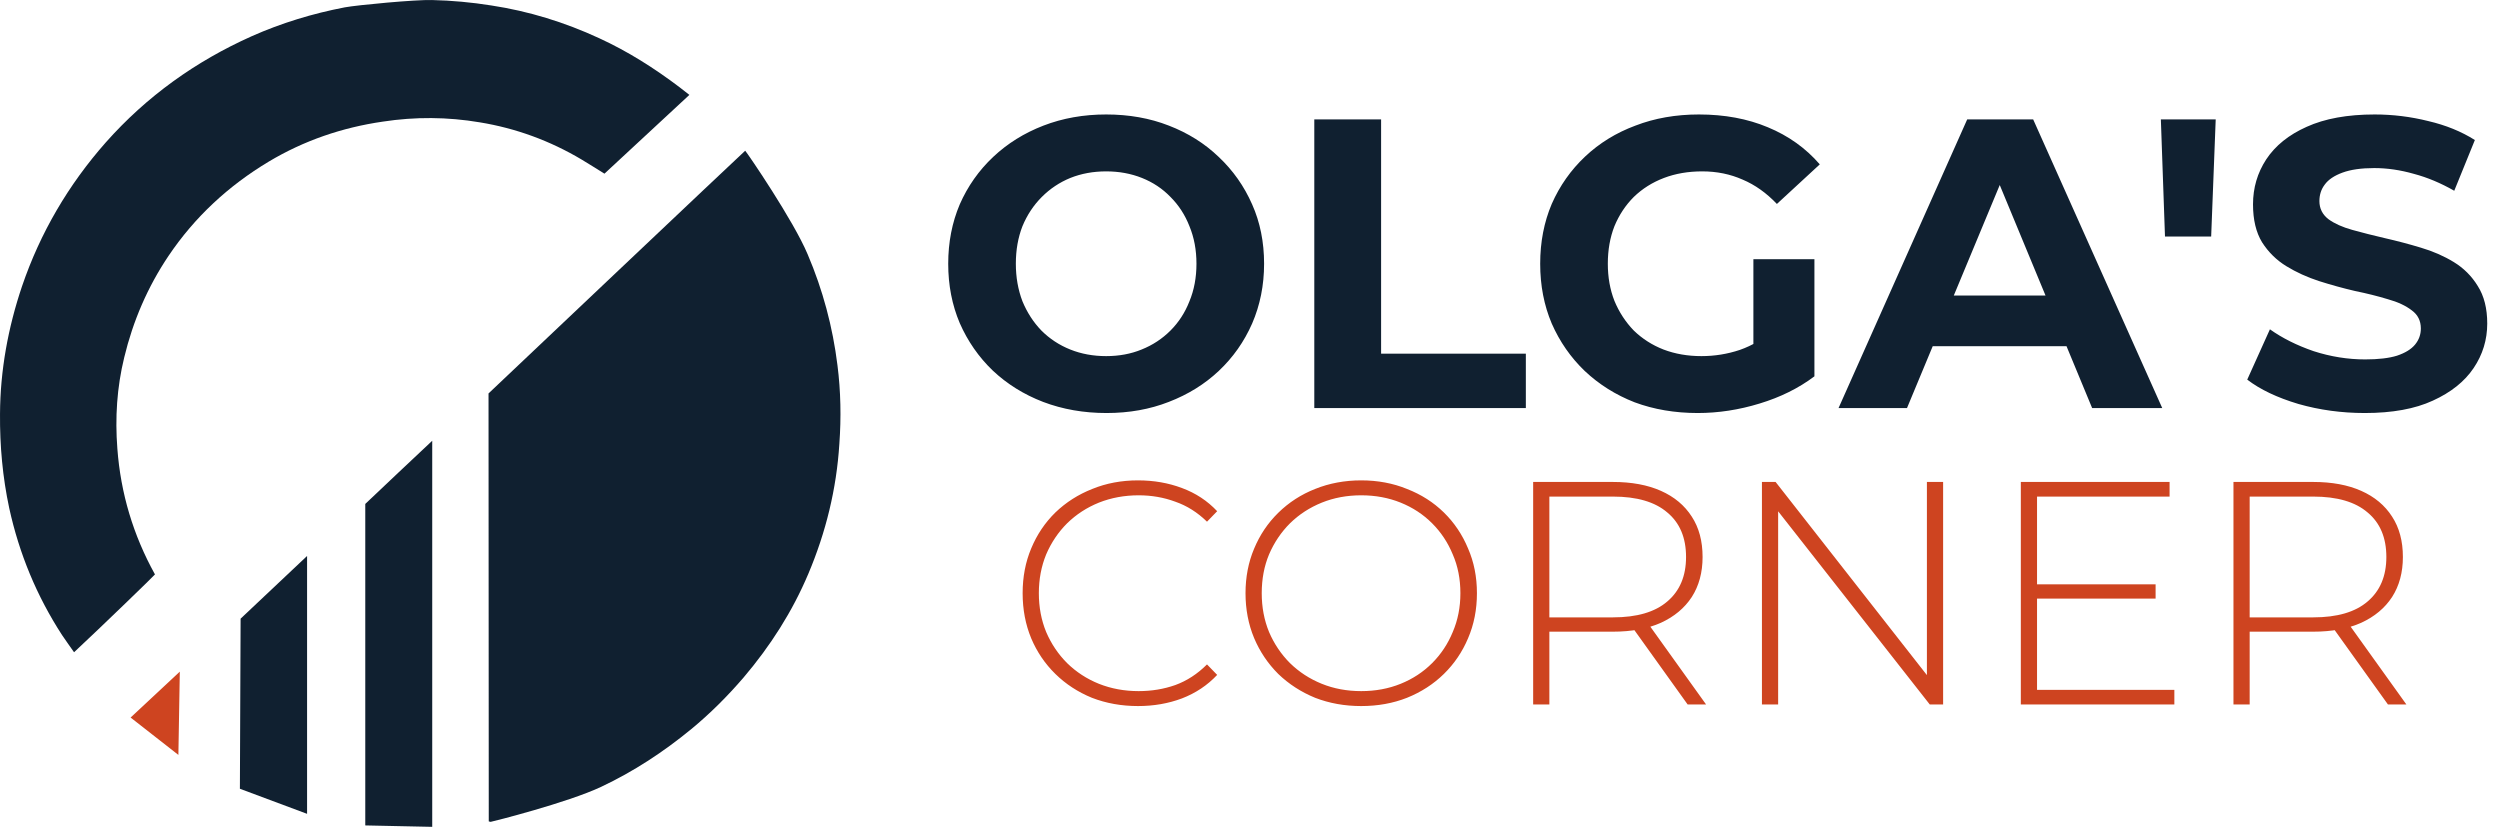
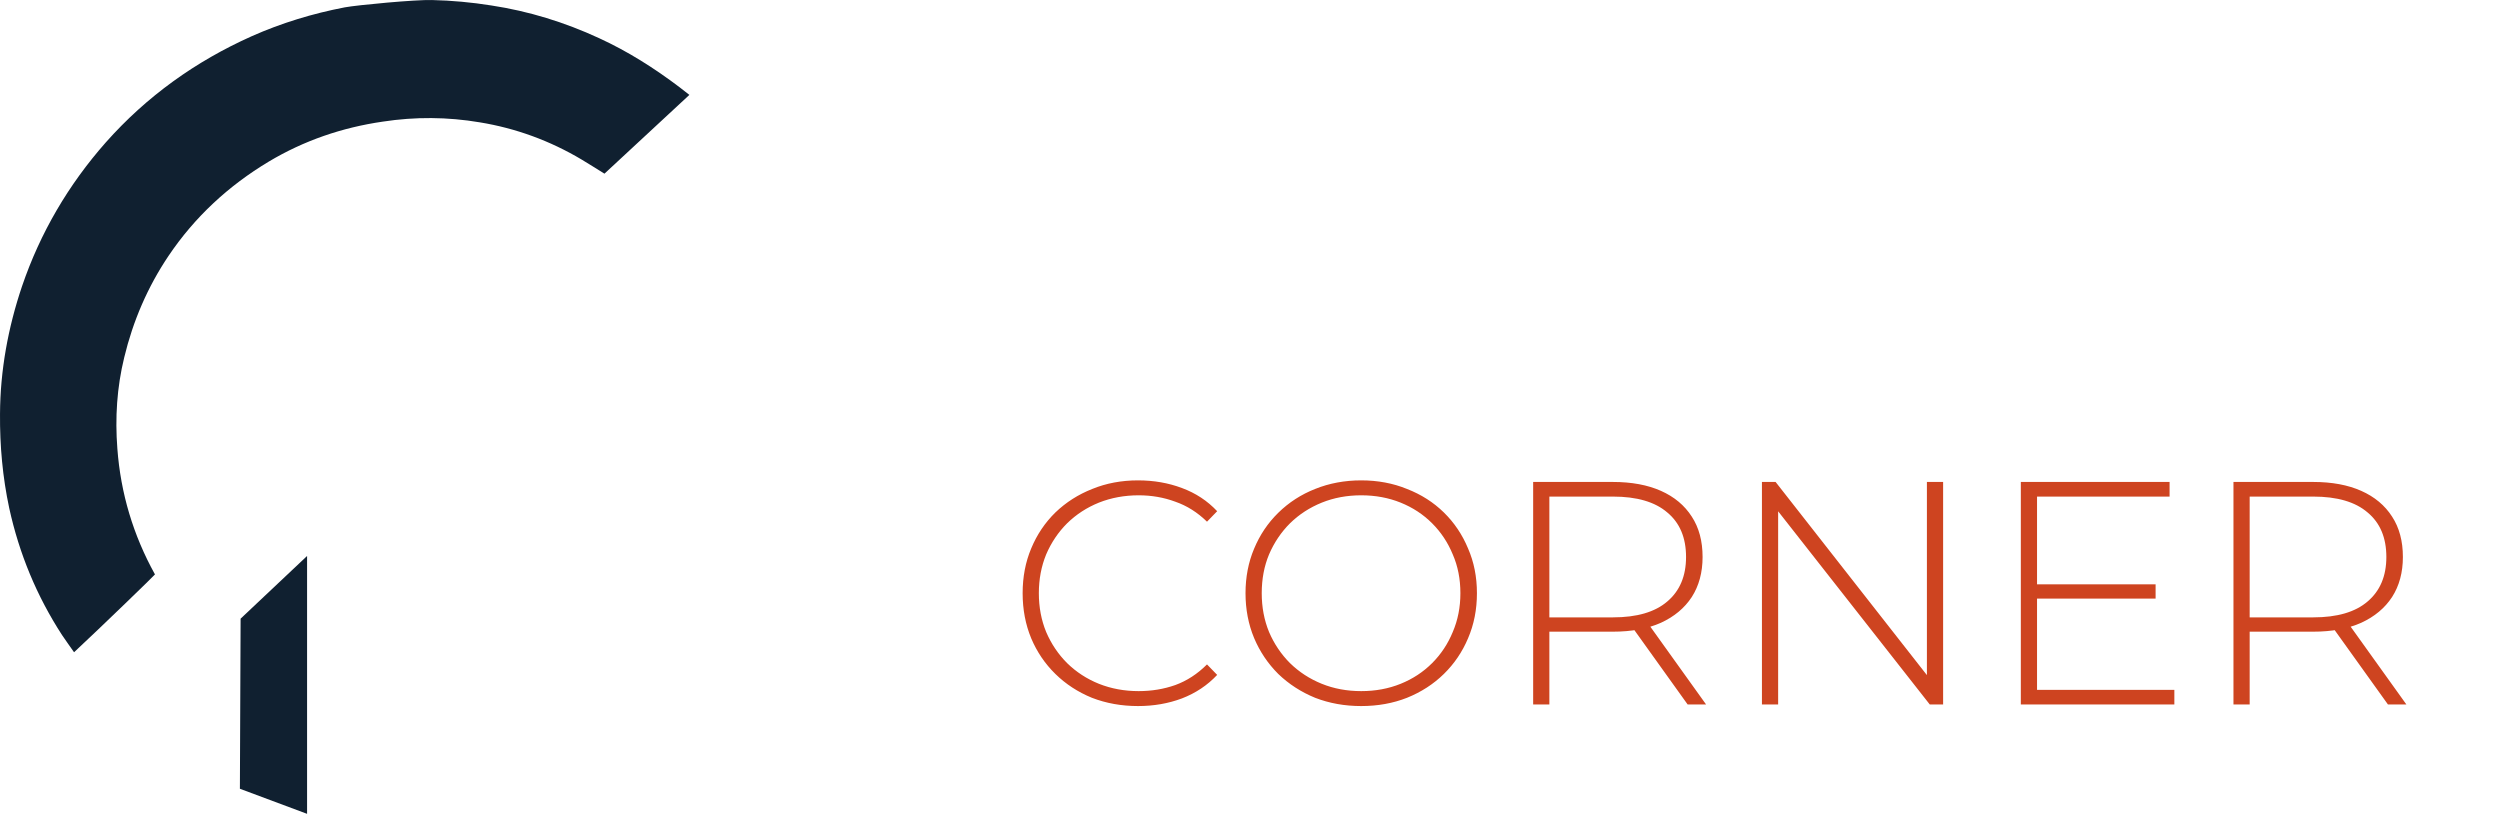
<svg xmlns="http://www.w3.org/2000/svg" width="582" height="193" viewBox="0 0 582 193" fill="none">
-   <path d="M257.608 96.152C252.296 96.152 247.368 95.288 242.824 93.56C238.344 91.832 234.44 89.4 231.112 86.264C227.848 83.128 225.288 79.448 223.432 75.224C221.64 71 220.744 66.392 220.744 61.4C220.744 56.408 221.64 51.8 223.432 47.576C225.288 43.352 227.88 39.672 231.208 36.536C234.536 33.4 238.44 30.968 242.92 29.24C247.4 27.512 252.264 26.648 257.512 26.648C262.824 26.648 267.688 27.512 272.104 29.24C276.584 30.968 280.456 33.4 283.72 36.536C287.048 39.672 289.64 43.352 291.496 47.576C293.352 51.736 294.28 56.344 294.28 61.4C294.28 66.392 293.352 71.032 291.496 75.32C289.64 79.544 287.048 83.224 283.72 86.36C280.456 89.432 276.584 91.832 272.104 93.56C267.688 95.288 262.856 96.152 257.608 96.152ZM257.512 82.904C260.52 82.904 263.272 82.392 265.768 81.368C268.328 80.344 270.568 78.872 272.488 76.952C274.408 75.032 275.88 72.76 276.904 70.136C277.992 67.512 278.536 64.6 278.536 61.4C278.536 58.2 277.992 55.288 276.904 52.664C275.88 50.04 274.408 47.768 272.488 45.848C270.632 43.928 268.424 42.456 265.864 41.432C263.304 40.408 260.52 39.896 257.512 39.896C254.504 39.896 251.72 40.408 249.16 41.432C246.664 42.456 244.456 43.928 242.536 45.848C240.616 47.768 239.112 50.04 238.024 52.664C237 55.288 236.488 58.2 236.488 61.4C236.488 64.536 237 67.448 238.024 70.136C239.112 72.76 240.584 75.032 242.44 76.952C244.36 78.872 246.6 80.344 249.16 81.368C251.72 82.392 254.504 82.904 257.512 82.904ZM305.968 95V27.8H321.52V82.328H355.216V95H305.968ZM395.229 96.152C389.917 96.152 385.021 95.32 380.541 93.656C376.125 91.928 372.253 89.496 368.924 86.36C365.661 83.224 363.101 79.544 361.245 75.32C359.453 71.096 358.557 66.456 358.557 61.4C358.557 56.344 359.453 51.704 361.245 47.48C363.101 43.256 365.693 39.576 369.021 36.44C372.349 33.304 376.253 30.904 380.733 29.24C385.213 27.512 390.141 26.648 395.517 26.648C401.469 26.648 406.813 27.64 411.549 29.624C416.349 31.608 420.381 34.488 423.645 38.264L413.661 47.48C411.229 44.92 408.573 43.032 405.693 41.816C402.813 40.536 399.677 39.896 396.285 39.896C393.021 39.896 390.045 40.408 387.357 41.432C384.669 42.456 382.333 43.928 380.349 45.848C378.429 47.768 376.925 50.04 375.837 52.664C374.813 55.288 374.301 58.2 374.301 61.4C374.301 64.536 374.813 67.416 375.837 70.04C376.925 72.664 378.429 74.968 380.349 76.952C382.333 78.872 384.637 80.344 387.261 81.368C389.949 82.392 392.893 82.904 396.093 82.904C399.165 82.904 402.141 82.424 405.021 81.464C407.965 80.44 410.813 78.744 413.565 76.376L422.397 87.608C418.749 90.36 414.493 92.472 409.629 93.944C404.829 95.416 400.029 96.152 395.229 96.152ZM408.189 85.592V60.344H422.397V87.608L408.189 85.592ZM428.011 95L457.963 27.8H473.323L503.371 95H487.051L462.475 35.672H468.619L443.947 95H428.011ZM442.987 80.6L447.115 68.792H481.675L485.899 80.6H442.987ZM504.008 55.064L503.048 27.8H515.816L514.76 55.064H504.008ZM550.517 96.152C545.141 96.152 539.989 95.448 535.061 94.04C530.133 92.568 526.165 90.68 523.157 88.376L528.437 76.664C531.317 78.712 534.709 80.408 538.613 81.752C542.581 83.032 546.581 83.672 550.613 83.672C553.685 83.672 556.149 83.384 558.005 82.808C559.925 82.168 561.333 81.304 562.229 80.216C563.125 79.128 563.573 77.88 563.573 76.472C563.573 74.68 562.869 73.272 561.461 72.248C560.053 71.16 558.197 70.296 555.893 69.656C553.589 68.952 551.029 68.312 548.213 67.736C545.461 67.096 542.677 66.328 539.861 65.432C537.109 64.536 534.581 63.384 532.277 61.976C529.973 60.568 528.085 58.712 526.613 56.408C525.205 54.104 524.501 51.16 524.501 47.576C524.501 43.736 525.525 40.248 527.573 37.112C529.685 33.912 532.821 31.384 536.981 29.528C541.205 27.608 546.485 26.648 552.821 26.648C557.045 26.648 561.205 27.16 565.301 28.184C569.397 29.144 573.013 30.616 576.149 32.6L571.349 44.408C568.213 42.616 565.077 41.304 561.941 40.472C558.805 39.576 555.733 39.128 552.725 39.128C549.717 39.128 547.253 39.48 545.333 40.184C543.413 40.888 542.037 41.816 541.205 42.968C540.373 44.056 539.957 45.336 539.957 46.808C539.957 48.536 540.661 49.944 542.069 51.032C543.477 52.056 545.333 52.888 547.637 53.528C549.941 54.168 552.469 54.808 555.221 55.448C558.037 56.088 560.821 56.824 563.573 57.656C566.389 58.488 568.949 59.608 571.253 61.016C573.557 62.424 575.413 64.28 576.821 66.584C578.293 68.888 579.029 71.8 579.029 75.32C579.029 79.096 577.973 82.552 575.861 85.688C573.749 88.824 570.581 91.352 566.357 93.272C562.197 95.192 556.917 96.152 550.517 96.152Z" fill="#102030" />
  <path d="M264.932 164.37C261.084 164.37 257.507 163.729 254.202 162.446C250.946 161.114 248.109 159.264 245.692 156.896C243.275 154.528 241.4 151.765 240.068 148.608C238.736 145.401 238.07 141.899 238.07 138.1C238.07 134.301 238.736 130.823 240.068 127.666C241.4 124.459 243.275 121.672 245.692 119.304C248.159 116.936 251.02 115.111 254.276 113.828C257.532 112.496 261.084 111.83 264.932 111.83C268.583 111.83 271.987 112.422 275.144 113.606C278.351 114.79 281.089 116.591 283.358 119.008L280.99 121.45C278.77 119.279 276.303 117.725 273.59 116.788C270.926 115.801 268.089 115.308 265.08 115.308C261.775 115.308 258.691 115.875 255.83 117.01C253.018 118.145 250.551 119.748 248.43 121.82C246.358 123.892 244.73 126.309 243.546 129.072C242.411 131.835 241.844 134.844 241.844 138.1C241.844 141.356 242.411 144.365 243.546 147.128C244.73 149.891 246.358 152.308 248.43 154.38C250.551 156.452 253.018 158.055 255.83 159.19C258.691 160.325 261.775 160.892 265.08 160.892C268.089 160.892 270.926 160.423 273.59 159.486C276.303 158.499 278.77 156.896 280.99 154.676L283.358 157.118C281.089 159.535 278.351 161.361 275.144 162.594C271.987 163.778 268.583 164.37 264.932 164.37ZM316.893 164.37C313.045 164.37 309.468 163.729 306.163 162.446C302.907 161.114 300.045 159.264 297.579 156.896C295.161 154.479 293.287 151.691 291.955 148.534C290.623 145.327 289.957 141.849 289.957 138.1C289.957 134.351 290.623 130.897 291.955 127.74C293.287 124.533 295.161 121.746 297.579 119.378C300.045 116.961 302.907 115.111 306.163 113.828C309.468 112.496 313.045 111.83 316.893 111.83C320.741 111.83 324.293 112.496 327.549 113.828C330.854 115.111 333.715 116.936 336.133 119.304C338.55 121.672 340.425 124.459 341.757 127.666C343.138 130.823 343.829 134.301 343.829 138.1C343.829 141.899 343.138 145.401 341.757 148.608C340.425 151.765 338.55 154.528 336.133 156.896C333.715 159.264 330.854 161.114 327.549 162.446C324.293 163.729 320.741 164.37 316.893 164.37ZM316.893 160.892C320.198 160.892 323.257 160.325 326.069 159.19C328.881 158.055 331.323 156.452 333.395 154.38C335.467 152.308 337.07 149.891 338.205 147.128C339.389 144.365 339.981 141.356 339.981 138.1C339.981 134.795 339.389 131.785 338.205 129.072C337.07 126.309 335.467 123.892 333.395 121.82C331.323 119.748 328.881 118.145 326.069 117.01C323.257 115.875 320.198 115.308 316.893 115.308C313.587 115.308 310.529 115.875 307.717 117.01C304.905 118.145 302.438 119.748 300.317 121.82C298.245 123.892 296.617 126.309 295.433 129.072C294.298 131.785 293.731 134.795 293.731 138.1C293.731 141.356 294.298 144.365 295.433 147.128C296.617 149.891 298.245 152.308 300.317 154.38C302.438 156.452 304.905 158.055 307.717 159.19C310.529 160.325 313.587 160.892 316.893 160.892ZM356.919 164V112.2H375.493C379.834 112.2 383.559 112.891 386.667 114.272C389.775 115.653 392.167 117.651 393.845 120.266C395.522 122.831 396.361 125.964 396.361 129.664C396.361 133.265 395.522 136.373 393.845 138.988C392.167 141.553 389.775 143.551 386.667 144.982C383.559 146.363 379.834 147.054 375.493 147.054H358.991L360.693 145.278V164H356.919ZM392.883 164L379.415 145.204H383.707L397.175 164H392.883ZM360.693 145.5L358.991 143.724H375.493C381.067 143.724 385.285 142.491 388.147 140.024C391.057 137.557 392.513 134.104 392.513 129.664C392.513 125.175 391.057 121.721 388.147 119.304C385.285 116.837 381.067 115.604 375.493 115.604H358.991L360.693 113.754V145.5ZM410.178 164V112.2H413.36L450.286 159.338H448.584V112.2H452.358V164H449.25L412.25 116.862H413.952V164H410.178ZM473.778 136.028H501.824V139.358H473.778V136.028ZM474.222 160.596H506.19V164H470.448V112.2H505.08V115.604H474.222V160.596ZM519.95 164V112.2H538.524C542.865 112.2 546.59 112.891 549.698 114.272C552.806 115.653 555.199 117.651 556.876 120.266C558.553 122.831 559.392 125.964 559.392 129.664C559.392 133.265 558.553 136.373 556.876 138.988C555.199 141.553 552.806 143.551 549.698 144.982C546.59 146.363 542.865 147.054 538.524 147.054H522.022L523.724 145.278V164H519.95ZM555.914 164L542.446 145.204H546.738L560.206 164H555.914ZM523.724 145.5L522.022 143.724H538.524C544.099 143.724 548.317 142.491 551.178 140.024C554.089 137.557 555.544 134.104 555.544 129.664C555.544 125.175 554.089 121.721 551.178 119.304C548.317 116.837 544.099 115.604 538.524 115.604H522.022L523.724 113.754V145.5Z" fill="#CE4420" />
-   <path d="M113.784 191.219C113.784 190.668 113.729 91.591 113.729 91.591C113.729 91.591 172.988 35.471 173.484 35.086C174.145 35.857 184.719 51.333 188.023 59.208C191.548 67.469 193.861 76.115 194.962 85.037C195.733 91.095 195.844 97.209 195.403 103.322C194.742 113.841 192.264 123.919 188.188 133.557C184.443 142.424 179.322 150.409 173.098 157.734C169.353 162.085 165.333 166.105 160.927 169.74C154.484 175.027 147.544 179.598 139.944 183.178C132.124 186.868 114.611 191.274 114.225 191.329C114.115 191.329 114.06 191.274 113.784 191.219Z" fill="#102030" />
-   <path d="M160.487 22.091C153.768 28.314 147.214 34.373 140.715 40.431C138.843 39.274 137.136 38.172 135.373 37.126C128.048 32.775 120.118 29.857 111.692 28.48C104.202 27.213 96.657 27.158 89.112 28.314C79.639 29.691 70.772 32.72 62.566 37.622C53.204 43.239 45.328 50.509 39.215 59.596C34.369 66.811 30.954 74.741 28.917 83.222C27.209 90.217 26.769 97.266 27.32 104.426C28.09 114.834 31.009 124.582 36.076 133.725C36.131 133.78 23.685 145.841 17.241 151.844C16.25 150.412 15.313 149.145 14.432 147.823C8.54 138.736 4.464 128.878 2.151 118.304C0.609 111.089 -0.052 103.765 0.003 96.385C0.058 86.196 1.876 76.283 5.125 66.645C9.366 54.199 15.919 43.019 24.621 33.161C34.149 22.422 45.549 14.271 58.601 8.433C65.54 5.349 72.81 3.146 80.245 1.714C83.219 1.163 96.767 -0.103 100.567 0.007C105.193 0.117 109.801 0.539 114.39 1.273C123.092 2.595 131.463 5.184 139.449 8.874C146.168 11.958 152.336 15.868 158.229 20.329C158.945 20.88 159.605 21.43 160.487 22.091Z" fill="#102030" />
-   <path d="M100.622 192.489L85.036 192.158V117.314C85.036 117.314 100.567 102.609 100.622 102.609C100.622 102.664 100.622 192.489 100.622 192.489Z" fill="#102030" />
+   <path d="M160.487 22.091C153.768 28.314 147.214 34.373 140.715 40.431C138.843 39.274 137.136 38.172 135.373 37.126C128.048 32.775 120.118 29.857 111.692 28.48C104.202 27.213 96.657 27.158 89.112 28.314C79.639 29.691 70.772 32.72 62.566 37.622C53.204 43.239 45.328 50.509 39.215 59.596C34.369 66.811 30.954 74.741 28.917 83.222C27.209 90.217 26.769 97.266 27.32 104.426C28.09 114.834 31.009 124.582 36.076 133.725C36.131 133.78 23.685 145.841 17.241 151.844C16.25 150.412 15.313 149.145 14.432 147.823C8.54 138.736 4.464 128.878 2.151 118.304C0.609 111.089 -0.052 103.765 0.003 96.385C0.058 86.196 1.876 76.283 5.125 66.645C9.366 54.199 15.919 43.019 24.621 33.161C34.149 22.422 45.549 14.271 58.601 8.433C65.54 5.349 72.81 3.146 80.245 1.714C83.219 1.163 96.767 -0.103 100.567 0.007C105.193 0.117 109.801 0.539 114.39 1.273C123.092 2.595 131.463 5.184 139.449 8.874C146.168 11.958 152.336 15.868 158.229 20.329Z" fill="#102030" />
  <path d="M71.488 129.43V189.46L55.847 183.622L56.013 144.024L71.488 129.43Z" fill="#102030" />
-   <path d="M41.528 175.745L30.404 167.044L41.859 156.359L41.528 175.745Z" fill="#CE4420" />
</svg>